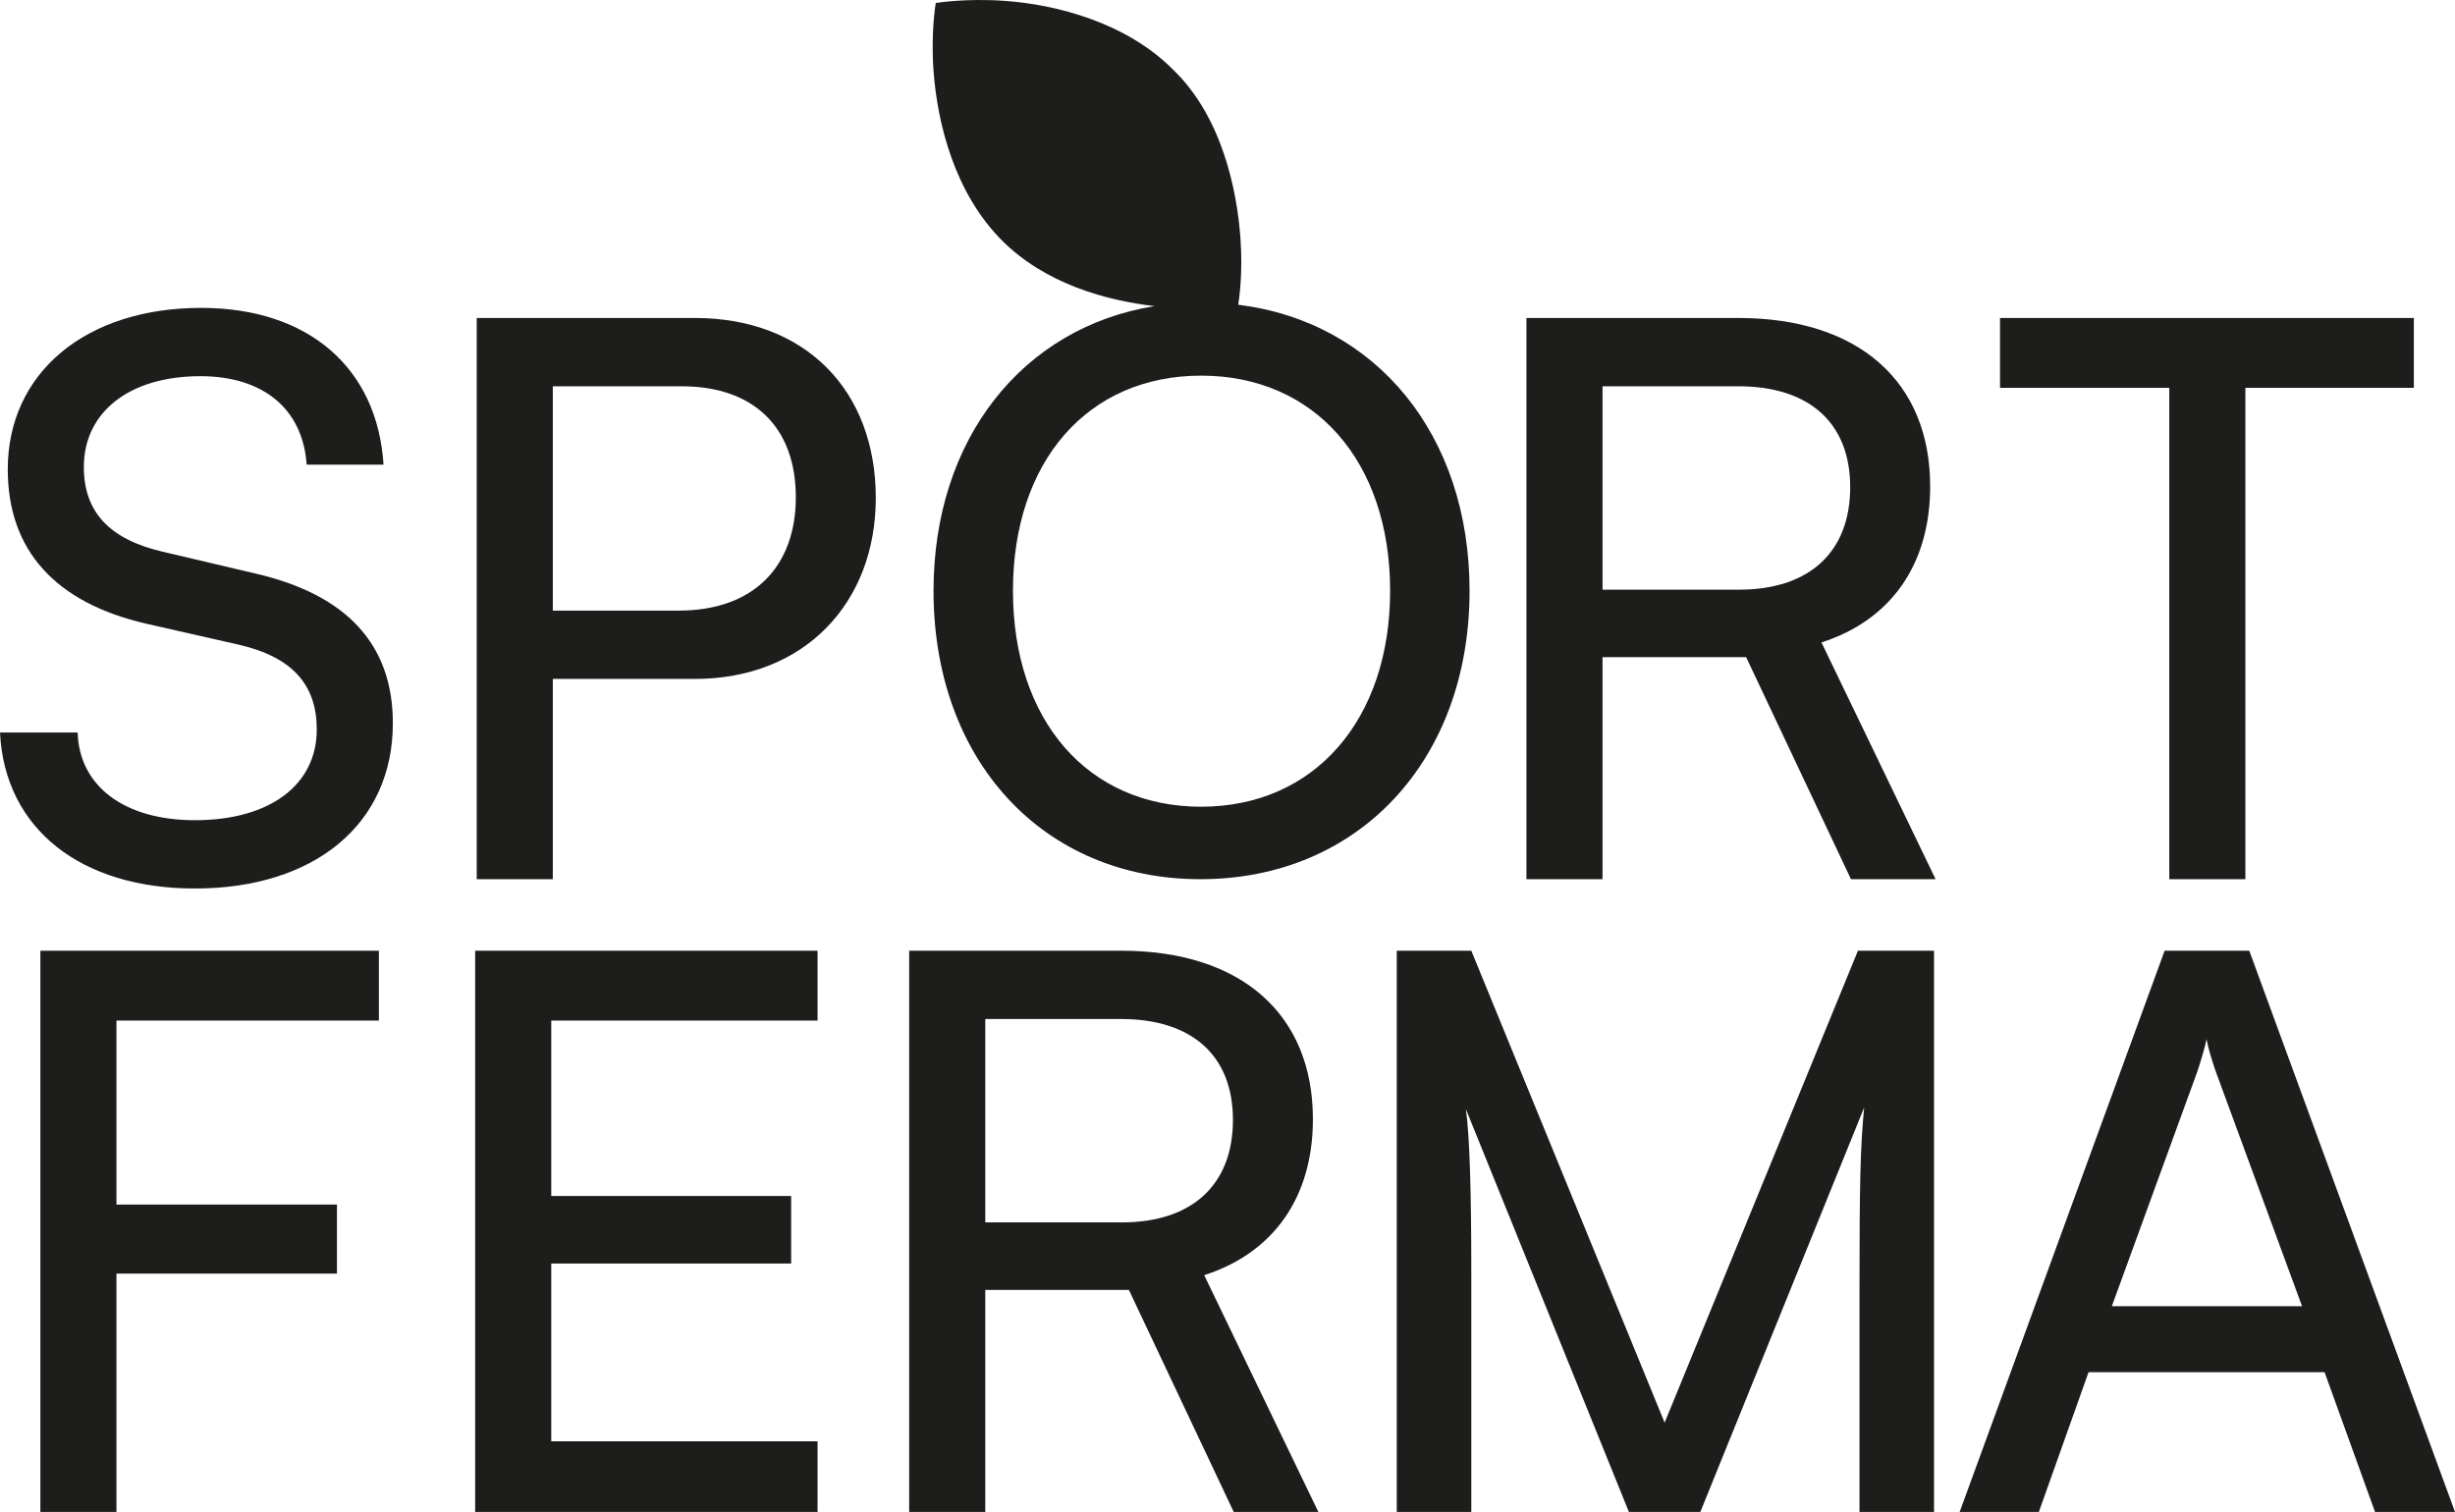
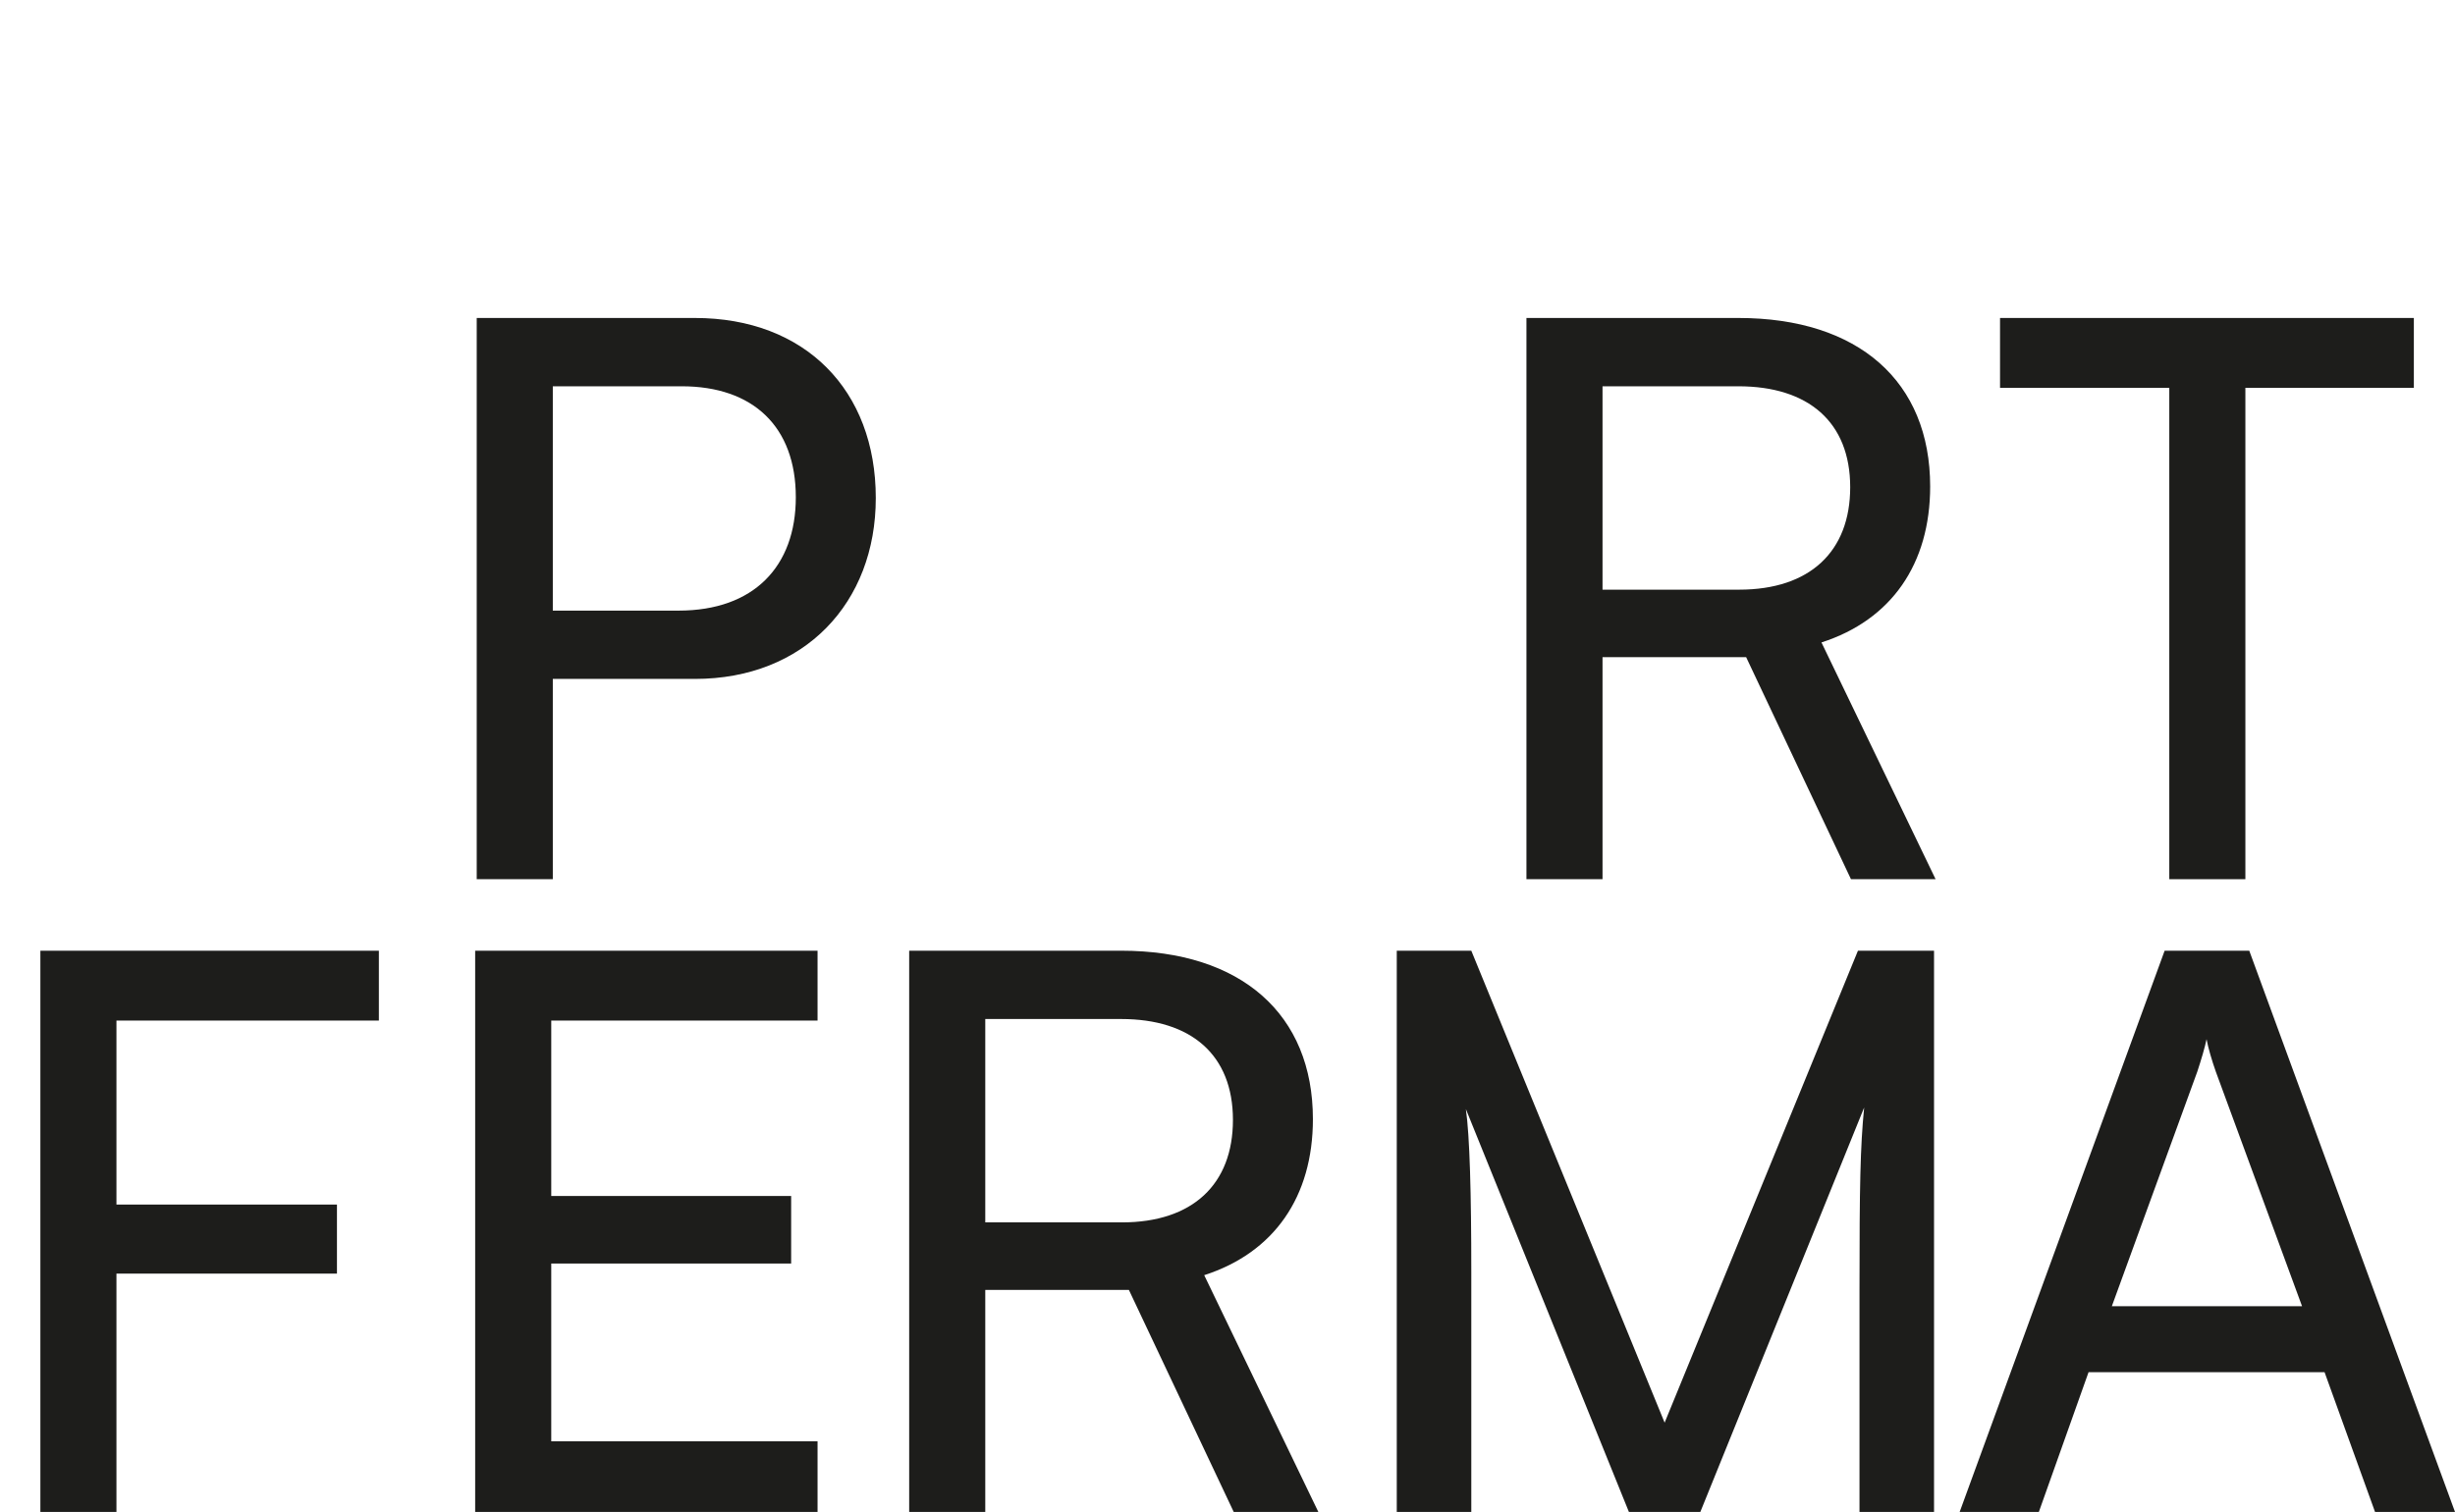
<svg xmlns="http://www.w3.org/2000/svg" version="1.1" x="0" y="0" width="966.746" height="595.488" viewBox="0, 0, 966.746, 595.488">
  <g id="Layer_1">
    <g>
-       <path d="M79.184,121.262 C121.376,121.262 148.585,144.804 151.031,183.019 L120.764,183.019 C119.234,161.006 103.643,148.166 78.88,148.166 C51.057,148.166 33.019,162.229 33.019,183.937 C33.019,201.669 43.109,212.369 63.898,217.261 L100.28,225.821 C136.355,234.077 154.701,253.644 154.701,284.828 C154.701,324.574 123.822,349.949 76.738,349.949 C31.796,349.949 1.833,326.408 -0,288.497 L30.573,288.497 C31.184,309.593 48.917,323.045 76.738,323.045 C106.088,323.045 124.739,309.287 124.739,287.274 C124.739,269.847 115.261,258.84 94.165,253.949 L57.784,245.694 C21.706,237.44 3.058,216.65 3.058,184.854 C3.058,146.943 33.629,121.262 79.184,121.262" fill="#1D1D1B" />
      <path d="M217.688,152.141 L217.688,240.496 L267.216,240.496 C296.872,240.496 313.381,223.071 313.381,195.86 C313.381,168.039 296.566,152.141 268.439,152.141 z M217.688,267.401 L217.688,346.28 L187.725,346.28 L187.725,125.237 L273.636,125.237 C317.05,125.237 344.873,153.668 344.873,196.166 C344.873,237.44 316.743,267.401 273.636,267.401 z" fill="#1D1D1B" />
      <path d="M631.052,232.242 L684.861,232.242 C712.684,232.242 728.582,217.261 728.582,191.885 C728.582,166.204 712.071,152.141 684.556,152.141 L631.052,152.141 z M601.091,346.28 L601.091,125.237 L684.556,125.237 C731.944,125.237 760.072,150.306 760.072,191.579 C760.072,222.152 744.786,244.165 717.269,253.032 L762.211,346.28 L728.886,346.28 L687.613,258.84 L631.052,258.84 L631.052,346.28 z" fill="#1D1D1B" />
      <path d="M787.587,125.237 L950.543,125.237 L950.543,152.752 L884.2,152.752 L884.2,346.281 L854.237,346.281 L854.237,152.752 L787.587,152.752 z" fill="#1D1D1B" />
      <path d="M45.859,501.628 L45.859,595.487 L15.898,595.487 L15.898,374.443 L149.197,374.443 L149.197,401.958 L45.859,401.958 L45.859,474.417 L132.689,474.417 L132.689,501.628 z" fill="#1D1D1B" />
      <path d="M187.113,595.488 L187.113,374.444 L321.941,374.444 L321.941,401.959 L217.076,401.959 L217.076,471.056 L311.545,471.056 L311.545,497.654 L217.076,497.654 L217.076,567.667 L321.941,567.667 L321.941,595.488 z" fill="#1D1D1B" />
-       <path d="M387.987,481.449 L441.796,481.449 C469.617,481.449 485.515,466.468 485.515,441.092 C485.515,415.411 469.005,401.348 441.49,401.348 L387.987,401.348 z M358.024,595.487 L358.024,374.444 L441.49,374.444 C488.878,374.444 517.005,399.513 517.005,440.786 C517.005,471.359 501.718,493.372 474.203,502.239 L519.145,595.487 L485.821,595.487 L444.546,508.047 L387.987,508.047 L387.987,595.487 z" fill="#1D1D1B" />
+       <path d="M387.987,481.449 L441.796,481.449 C469.617,481.449 485.515,466.468 485.515,441.092 C485.515,415.411 469.005,401.348 441.49,401.348 L387.987,401.348 M358.024,595.487 L358.024,374.444 L441.49,374.444 C488.878,374.444 517.005,399.513 517.005,440.786 C517.005,471.359 501.718,493.372 474.203,502.239 L519.145,595.487 L485.821,595.487 L444.546,508.047 L387.987,508.047 L387.987,595.487 z" fill="#1D1D1B" />
      <path d="M550.029,595.488 L550.029,374.444 L579.379,374.444 L655.507,560.329 L731.635,374.444 L761.596,374.444 L761.596,595.488 L732.245,595.488 L732.245,508.048 C732.245,466.774 732.551,451.793 734.081,436.201 L669.57,595.488 L641.442,595.488 L577.24,436.814 C578.767,447.514 579.379,470.137 579.379,501.016 L579.379,595.488 z" fill="#1D1D1B" />
      <path d="M831.613,514.468 L906.518,514.468 L872.582,422.138 C871.053,417.857 869.524,412.659 868.911,409.296 C868.301,412.354 866.772,417.551 865.244,422.138 z M771.688,595.487 L852.403,374.444 L885.728,374.444 L966.746,595.487 L935.256,595.487 L915.383,540.456 L822.44,540.456 L802.873,595.487 z" fill="#1D1D1B" />
-       <path d="M472.999,317.731 C428.353,317.731 398.891,283.714 398.891,232.689 C398.891,181.665 428.353,147.951 472.999,147.951 C517.645,147.951 547.411,181.665 547.411,232.689 C547.411,283.411 517.645,317.731 472.999,317.731 M487.585,120.019 C487.856,118.437 489.503,107.989 488.469,93.77 C487.004,73.611 480.734,45.497 461.95,27.434 C443.51,8.858 415.972,1.799 395.777,0.35 C380.05,-0.779 368.49,1.185 368.49,1.185 C368.49,1.185 366.455,12.729 367.644,28.348 C369.199,48.778 375.941,76.086 394.619,94.765 C411.481,111.627 435.315,118.356 454.651,120.564 C402.642,128.932 367.609,172.961 367.609,232.689 C367.609,299.508 410.736,346.281 472.695,346.281 C534.958,346.281 578.693,299.508 578.693,232.689 C578.693,171.229 541.932,126.76 487.585,120.019" fill="#1D1D1B" />
    </g>
  </g>
</svg>